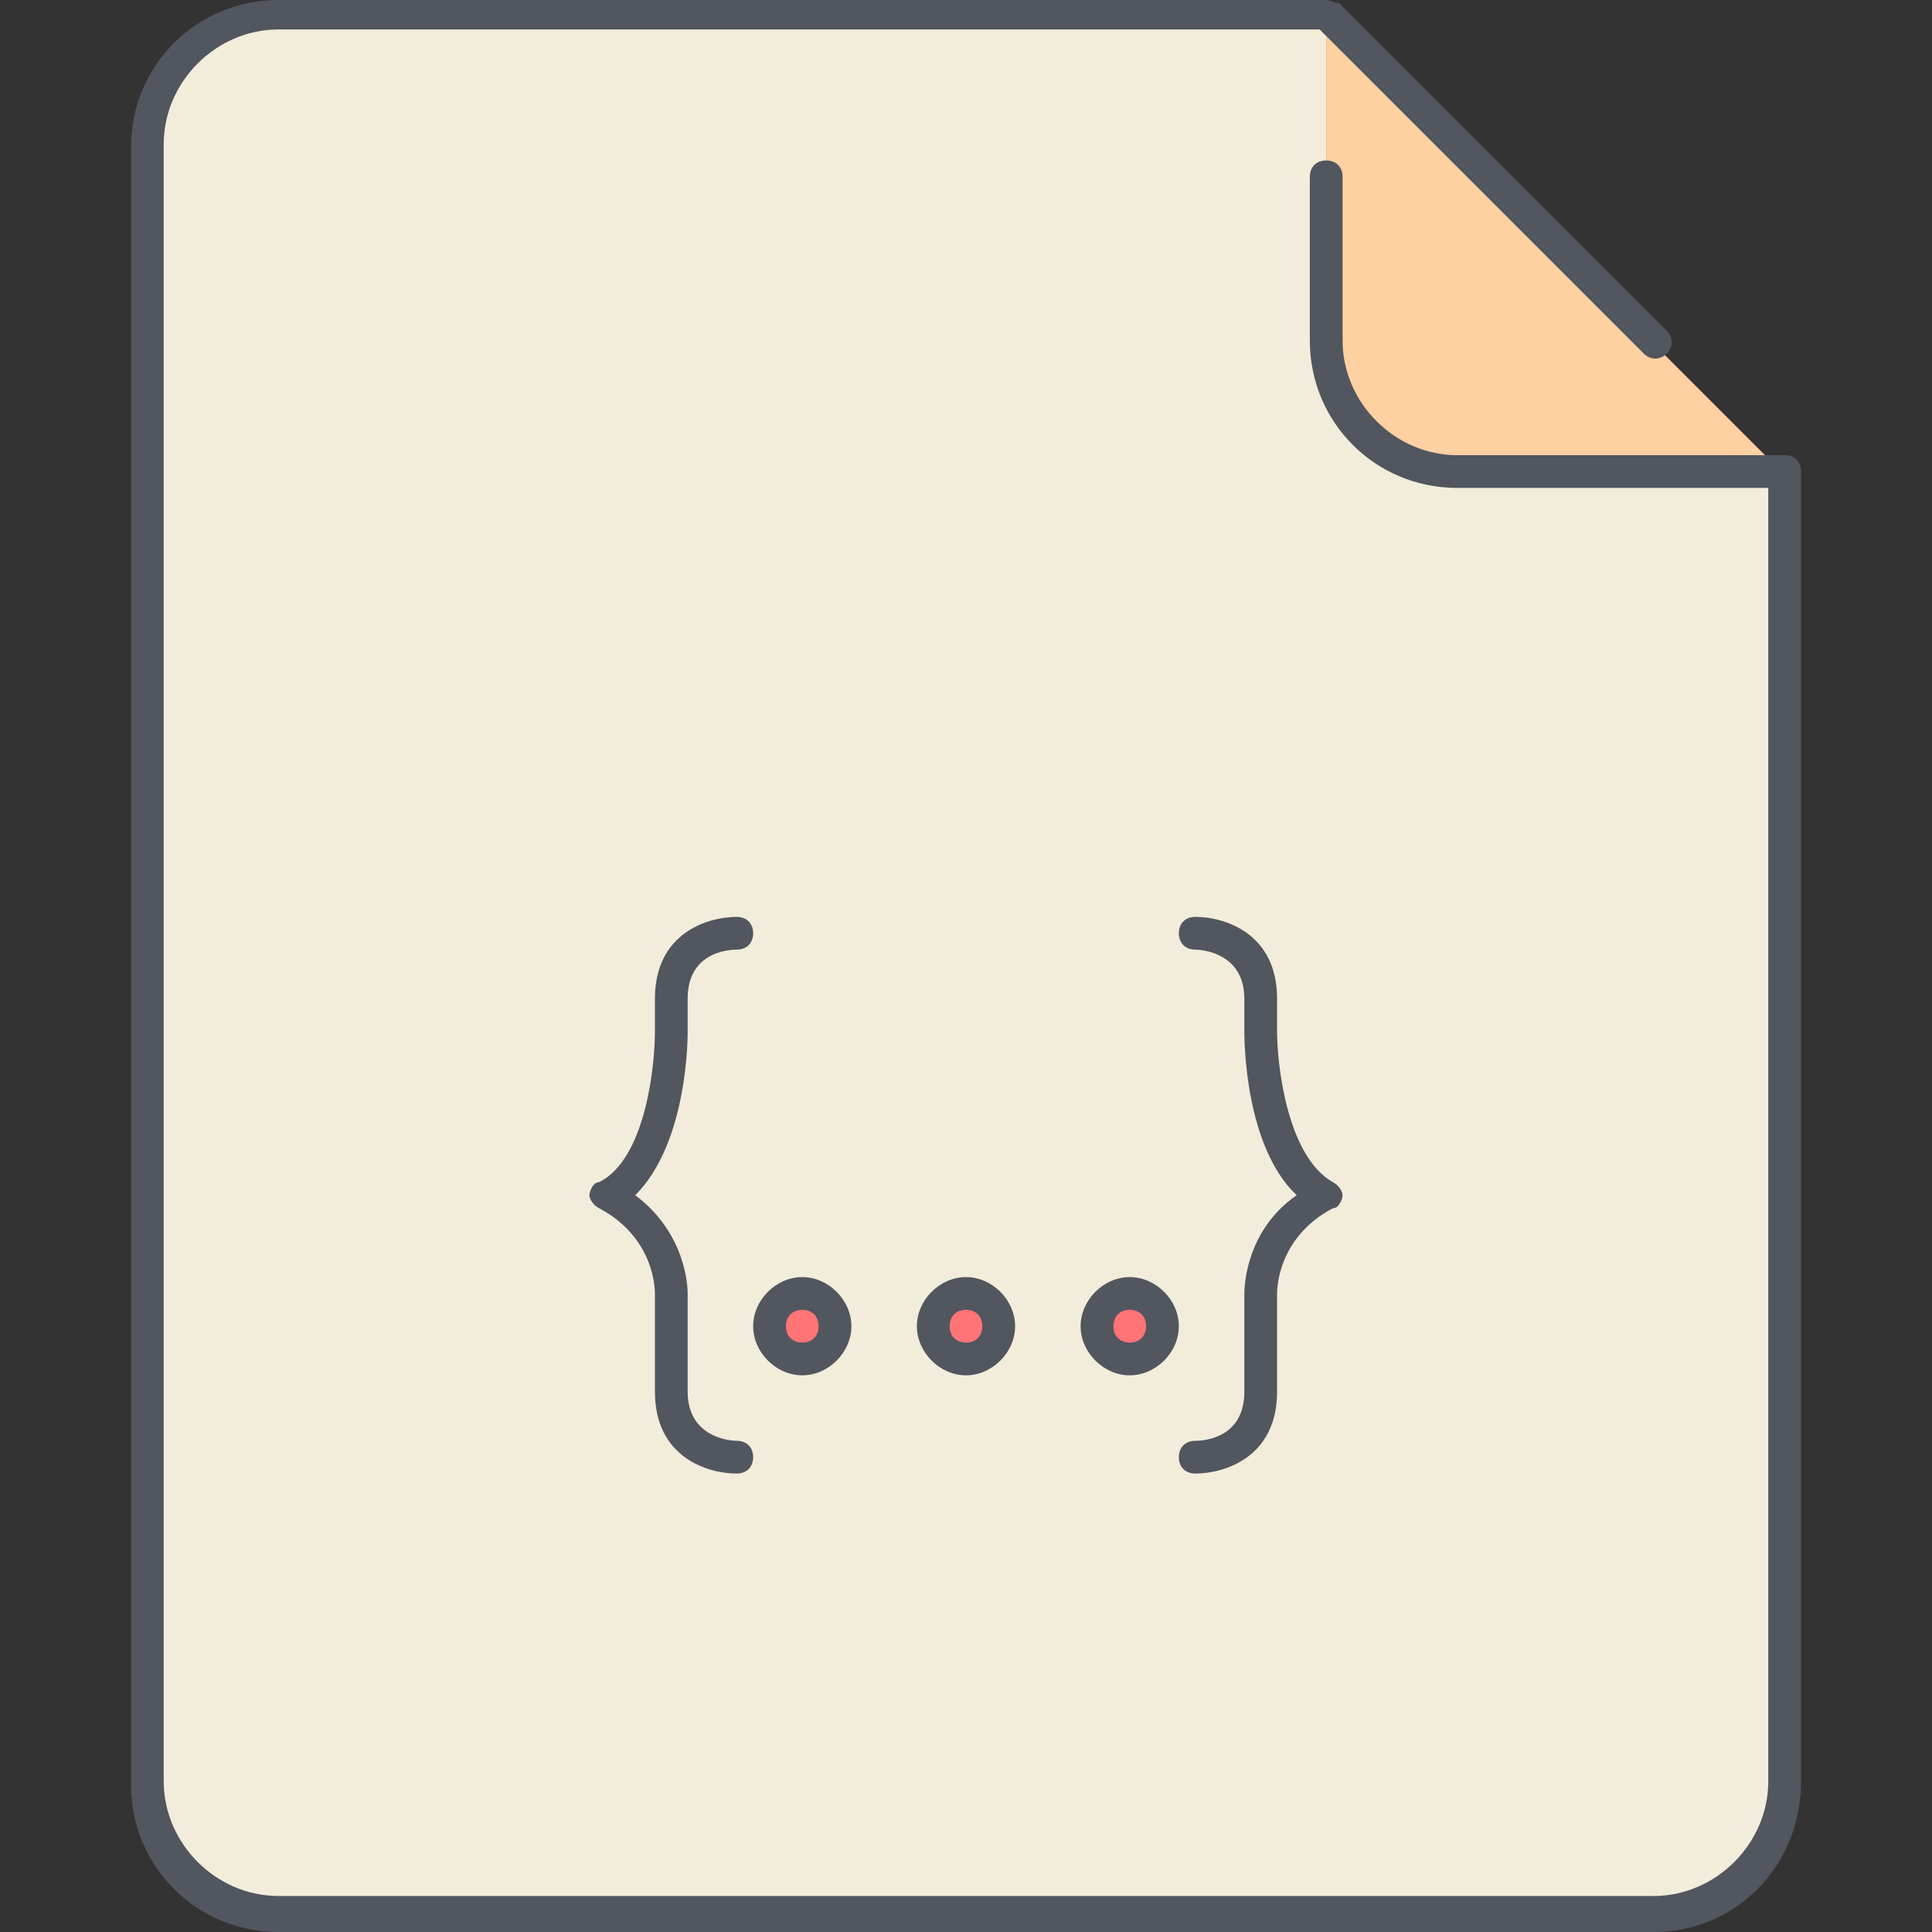
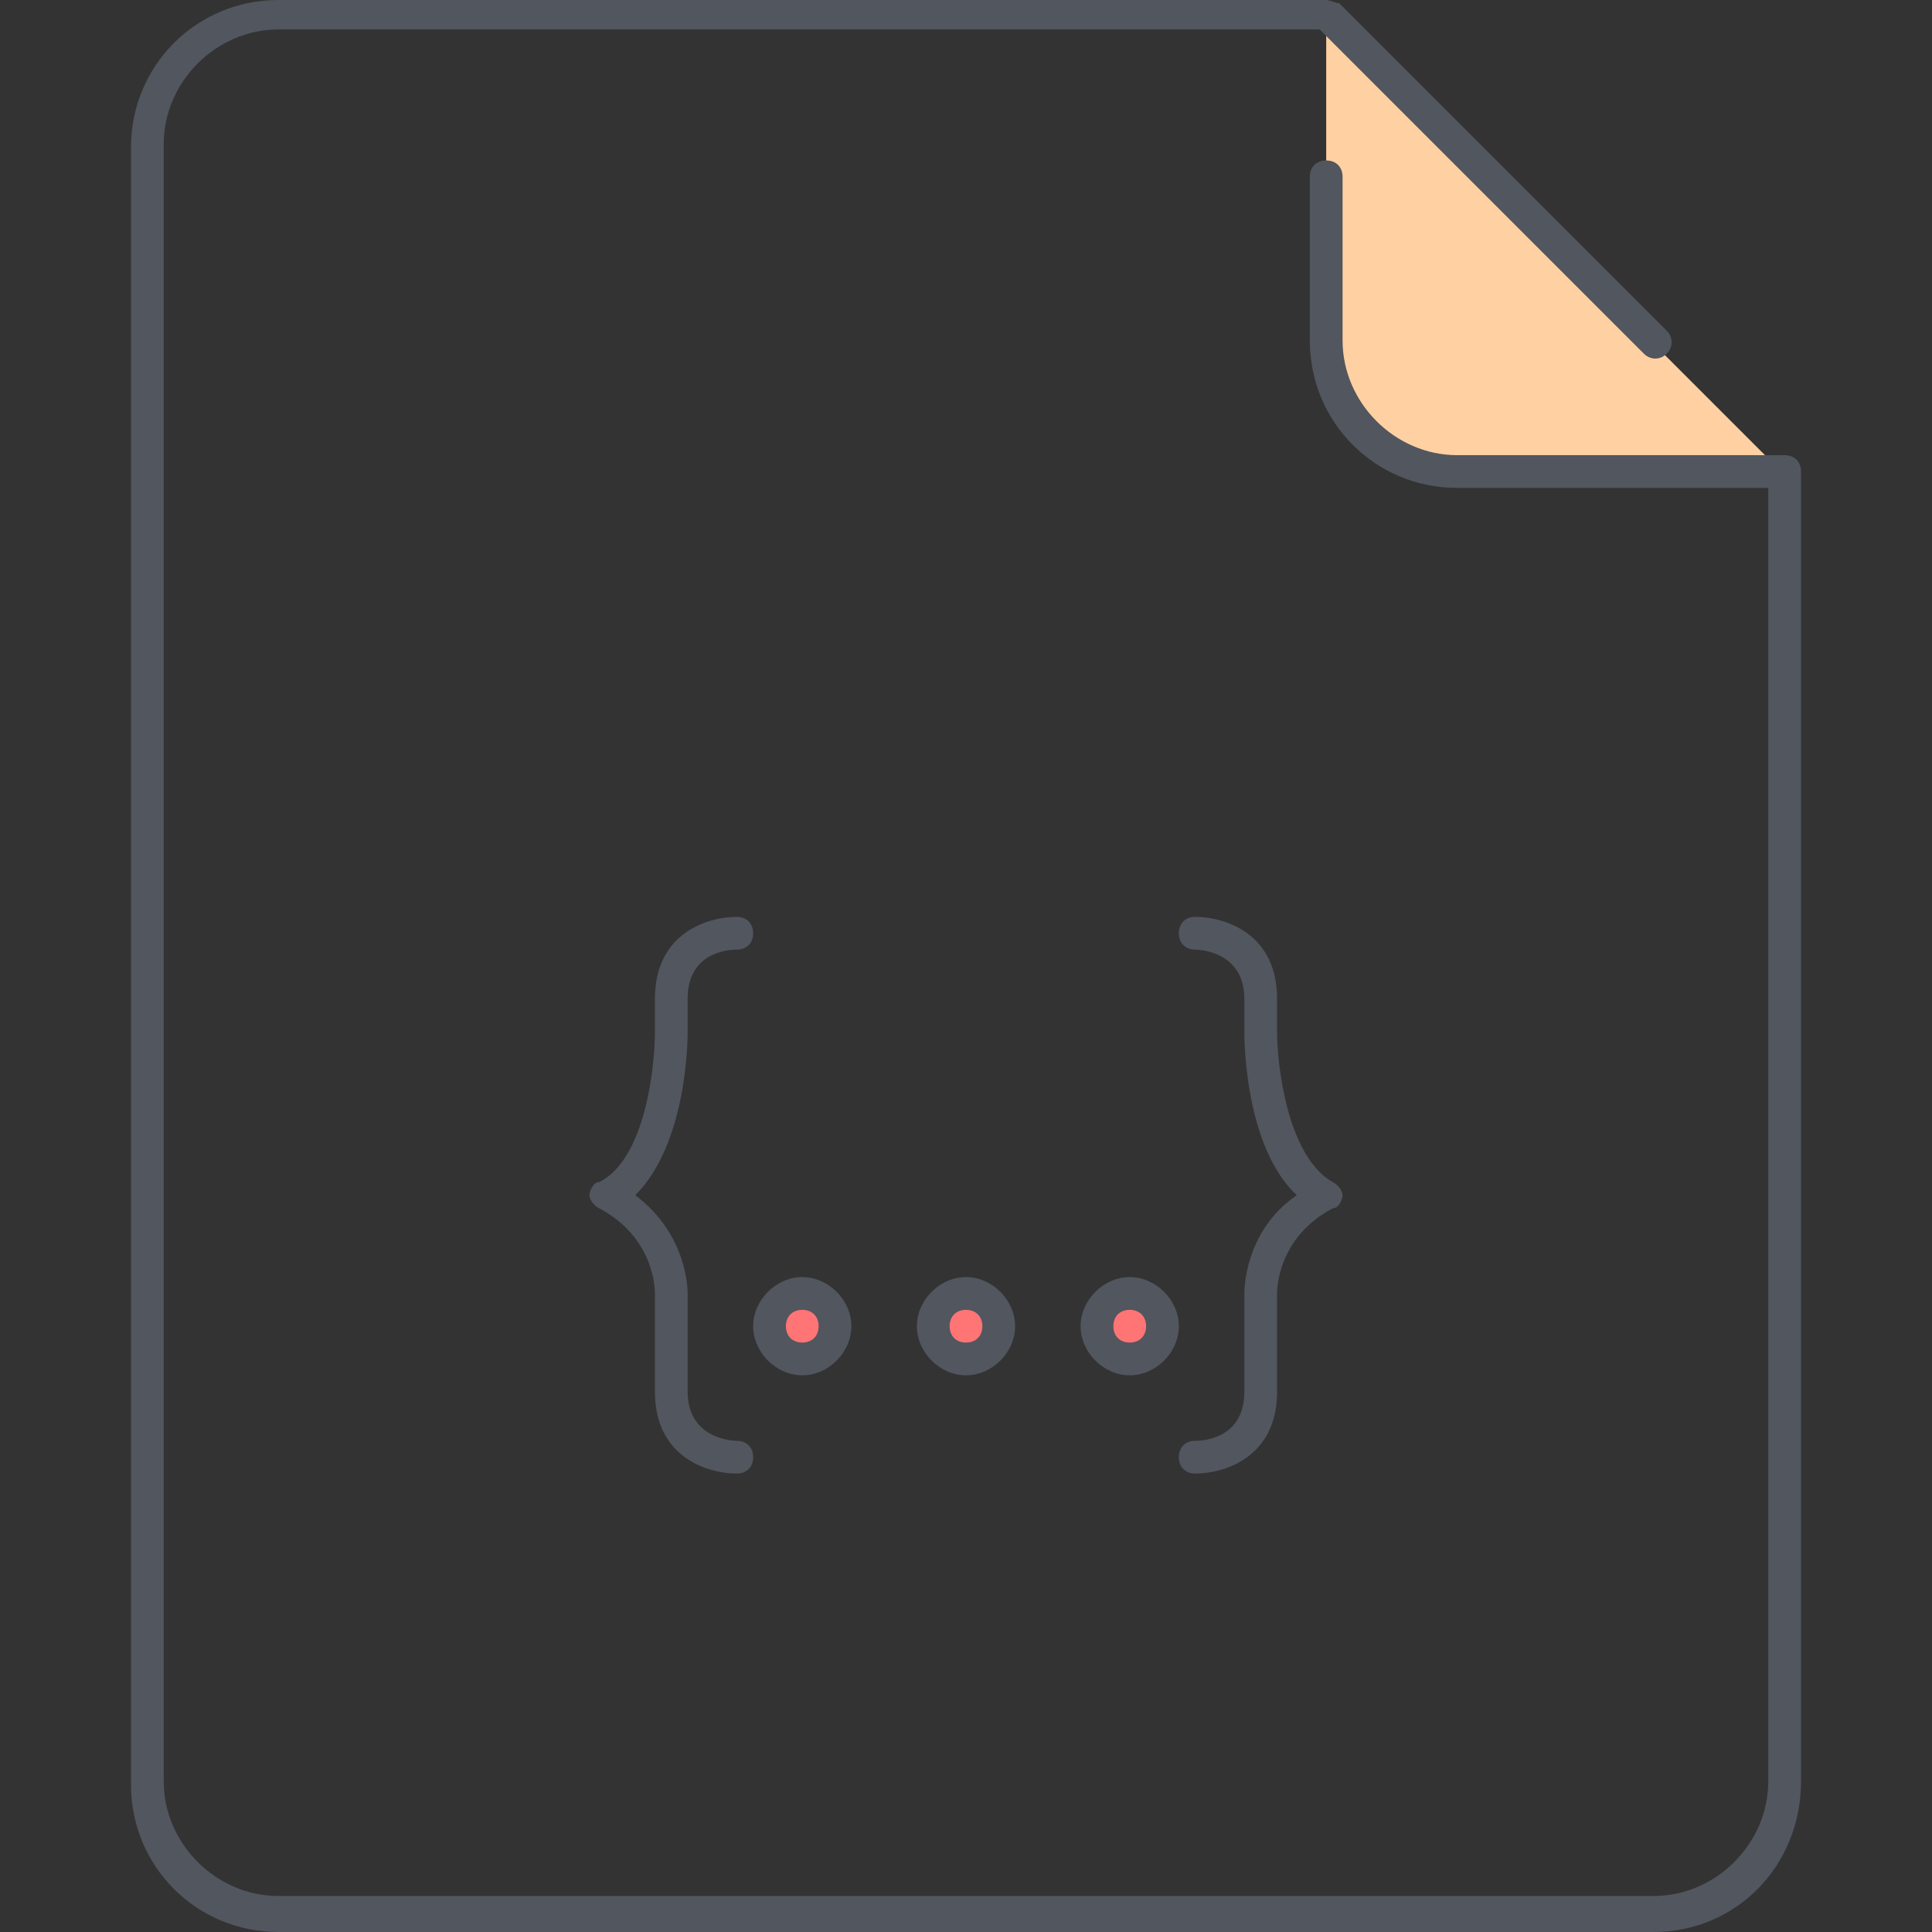
<svg xmlns="http://www.w3.org/2000/svg" height="800px" width="800px" version="1.1" id="Layer_1" viewBox="0 0 503.467 503.467" xml:space="preserve">
  <rect x="0" y="0" width="503.467" height="503.467" fill="#333333" stroke="none" />
  <g transform="translate(5 1)">
-     <path style="fill:#F2EDDA;" d="M460.067,122.733v341.333c0,18.773-15.36,34.133-34.133,34.133h-358.4   c-18.773,0-34.133-15.36-34.133-34.133V37.4c0-18.773,15.36-34.133,34.133-34.133H340.6V88.6c0,18.773,15.36,34.133,34.133,34.133   H460.067z" />
    <path style="fill:#FFD0A1;" d="M460.067,122.733h-85.333c-18.773,0-34.133-15.36-34.133-34.133V3.267L460.067,122.733z" />
    <path style="fill:#FF7474;" d="M289.4,353.133c5.12,0,8.533-3.413,8.533-8.533c0-5.12-3.413-8.533-8.533-8.533   s-8.533,3.413-8.533,8.533C280.867,349.72,284.28,353.133,289.4,353.133z M246.733,353.133c5.12,0,8.533-3.413,8.533-8.533   c0-5.12-3.413-8.533-8.533-8.533c-5.12,0-8.533,3.413-8.533,8.533C238.2,349.72,241.613,353.133,246.733,353.133z M204.067,353.133   c5.12,0,8.533-3.413,8.533-8.533c0-5.12-3.413-8.533-8.533-8.533s-8.533,3.413-8.533,8.533   C195.533,349.72,198.947,353.133,204.067,353.133z" />
  </g>
  <path style="fill:#51565F;" d="M430.933,503.467h-358.4c-21.333,0-38.4-17.067-38.4-38.4V38.4C34.133,17.067,51.2,0,72.533,0H345.6  c0.853,0,2.56,0.853,3.413,0.853l85.333,85.333c1.707,1.707,1.707,4.267,0,5.973c-1.707,1.707-4.267,1.707-5.973,0l-84.48-84.48  H72.533c-16.213,0-29.867,13.653-29.867,29.867v426.667c0,16.213,13.653,29.867,29.867,29.867h358.4  c16.213,0,29.867-13.653,29.867-29.867V127.147h-81.067c-21.333,0-38.4-17.067-38.4-38.4V46.08c0-2.56,1.707-4.267,4.267-4.267  s4.267,1.707,4.267,4.267v42.667c0,16.213,13.653,29.867,29.867,29.867h85.333c2.56,0,4.267,1.707,4.267,4.267v341.333  C469.333,486.4,452.267,503.467,430.933,503.467z M311.467,384c-2.56,0-4.267-1.707-4.267-4.267c0-2.56,1.707-4.267,4.267-4.267  s12.8-0.853,12.8-12.8v-25.6c0-0.853,0-16.213,13.653-25.6c-13.653-12.8-13.653-40.96-13.653-42.667v-8.533  c0-11.947-11.093-12.8-12.8-12.8c-2.56,0-4.267-1.707-4.267-4.267s1.707-4.267,4.267-4.267c7.68,0,21.333,4.267,21.333,21.333v8.533  c0,8.533,2.56,32.427,14.507,39.253c1.707,0.853,2.56,2.56,2.56,3.413c0,0.853-0.853,3.413-2.56,3.413  c-14.507,7.68-14.507,21.333-14.507,22.187v25.6C332.8,379.733,319.147,384,311.467,384z M192,384  c-7.68,0-21.333-4.267-21.333-21.333v-25.6c0-0.853,0-14.507-14.507-22.187c-1.707-0.853-2.56-2.56-2.56-3.413  c0-0.853,0.853-3.413,2.56-3.413c11.947-5.973,14.507-29.867,14.507-39.253v-8.533c0-17.067,13.653-21.333,21.333-21.333  c2.56,0,4.267,1.707,4.267,4.267s-1.707,4.267-4.267,4.267s-12.8,0.853-12.8,12.8v8.533c0,1.707,0,29.013-13.653,42.667  c13.653,10.24,13.653,24.747,13.653,25.6v25.6c0,11.947,11.093,12.8,12.8,12.8c2.56,0,4.267,1.707,4.267,4.267  C196.267,382.293,194.56,384,192,384z M294.4,358.4c-6.827,0-12.8-5.973-12.8-12.8c0-6.827,5.973-12.8,12.8-12.8  s12.8,5.973,12.8,12.8C307.2,352.427,301.227,358.4,294.4,358.4z M294.4,341.333c-2.56,0-4.267,1.707-4.267,4.267  c0,2.56,1.707,4.267,4.267,4.267s4.267-1.707,4.267-4.267C298.667,343.04,296.96,341.333,294.4,341.333z M251.733,358.4  c-6.827,0-12.8-5.973-12.8-12.8c0-6.827,5.973-12.8,12.8-12.8c6.827,0,12.8,5.973,12.8,12.8  C264.533,352.427,258.56,358.4,251.733,358.4z M251.733,341.333c-2.56,0-4.267,1.707-4.267,4.267c0,2.56,1.707,4.267,4.267,4.267  c2.56,0,4.267-1.707,4.267-4.267C256,343.04,254.293,341.333,251.733,341.333z M209.067,358.4c-6.827,0-12.8-5.973-12.8-12.8  c0-6.827,5.973-12.8,12.8-12.8s12.8,5.973,12.8,12.8C221.867,352.427,215.893,358.4,209.067,358.4z M209.067,341.333  c-2.56,0-4.267,1.707-4.267,4.267c0,2.56,1.707,4.267,4.267,4.267s4.267-1.707,4.267-4.267  C213.333,343.04,211.627,341.333,209.067,341.333z" />
</svg>